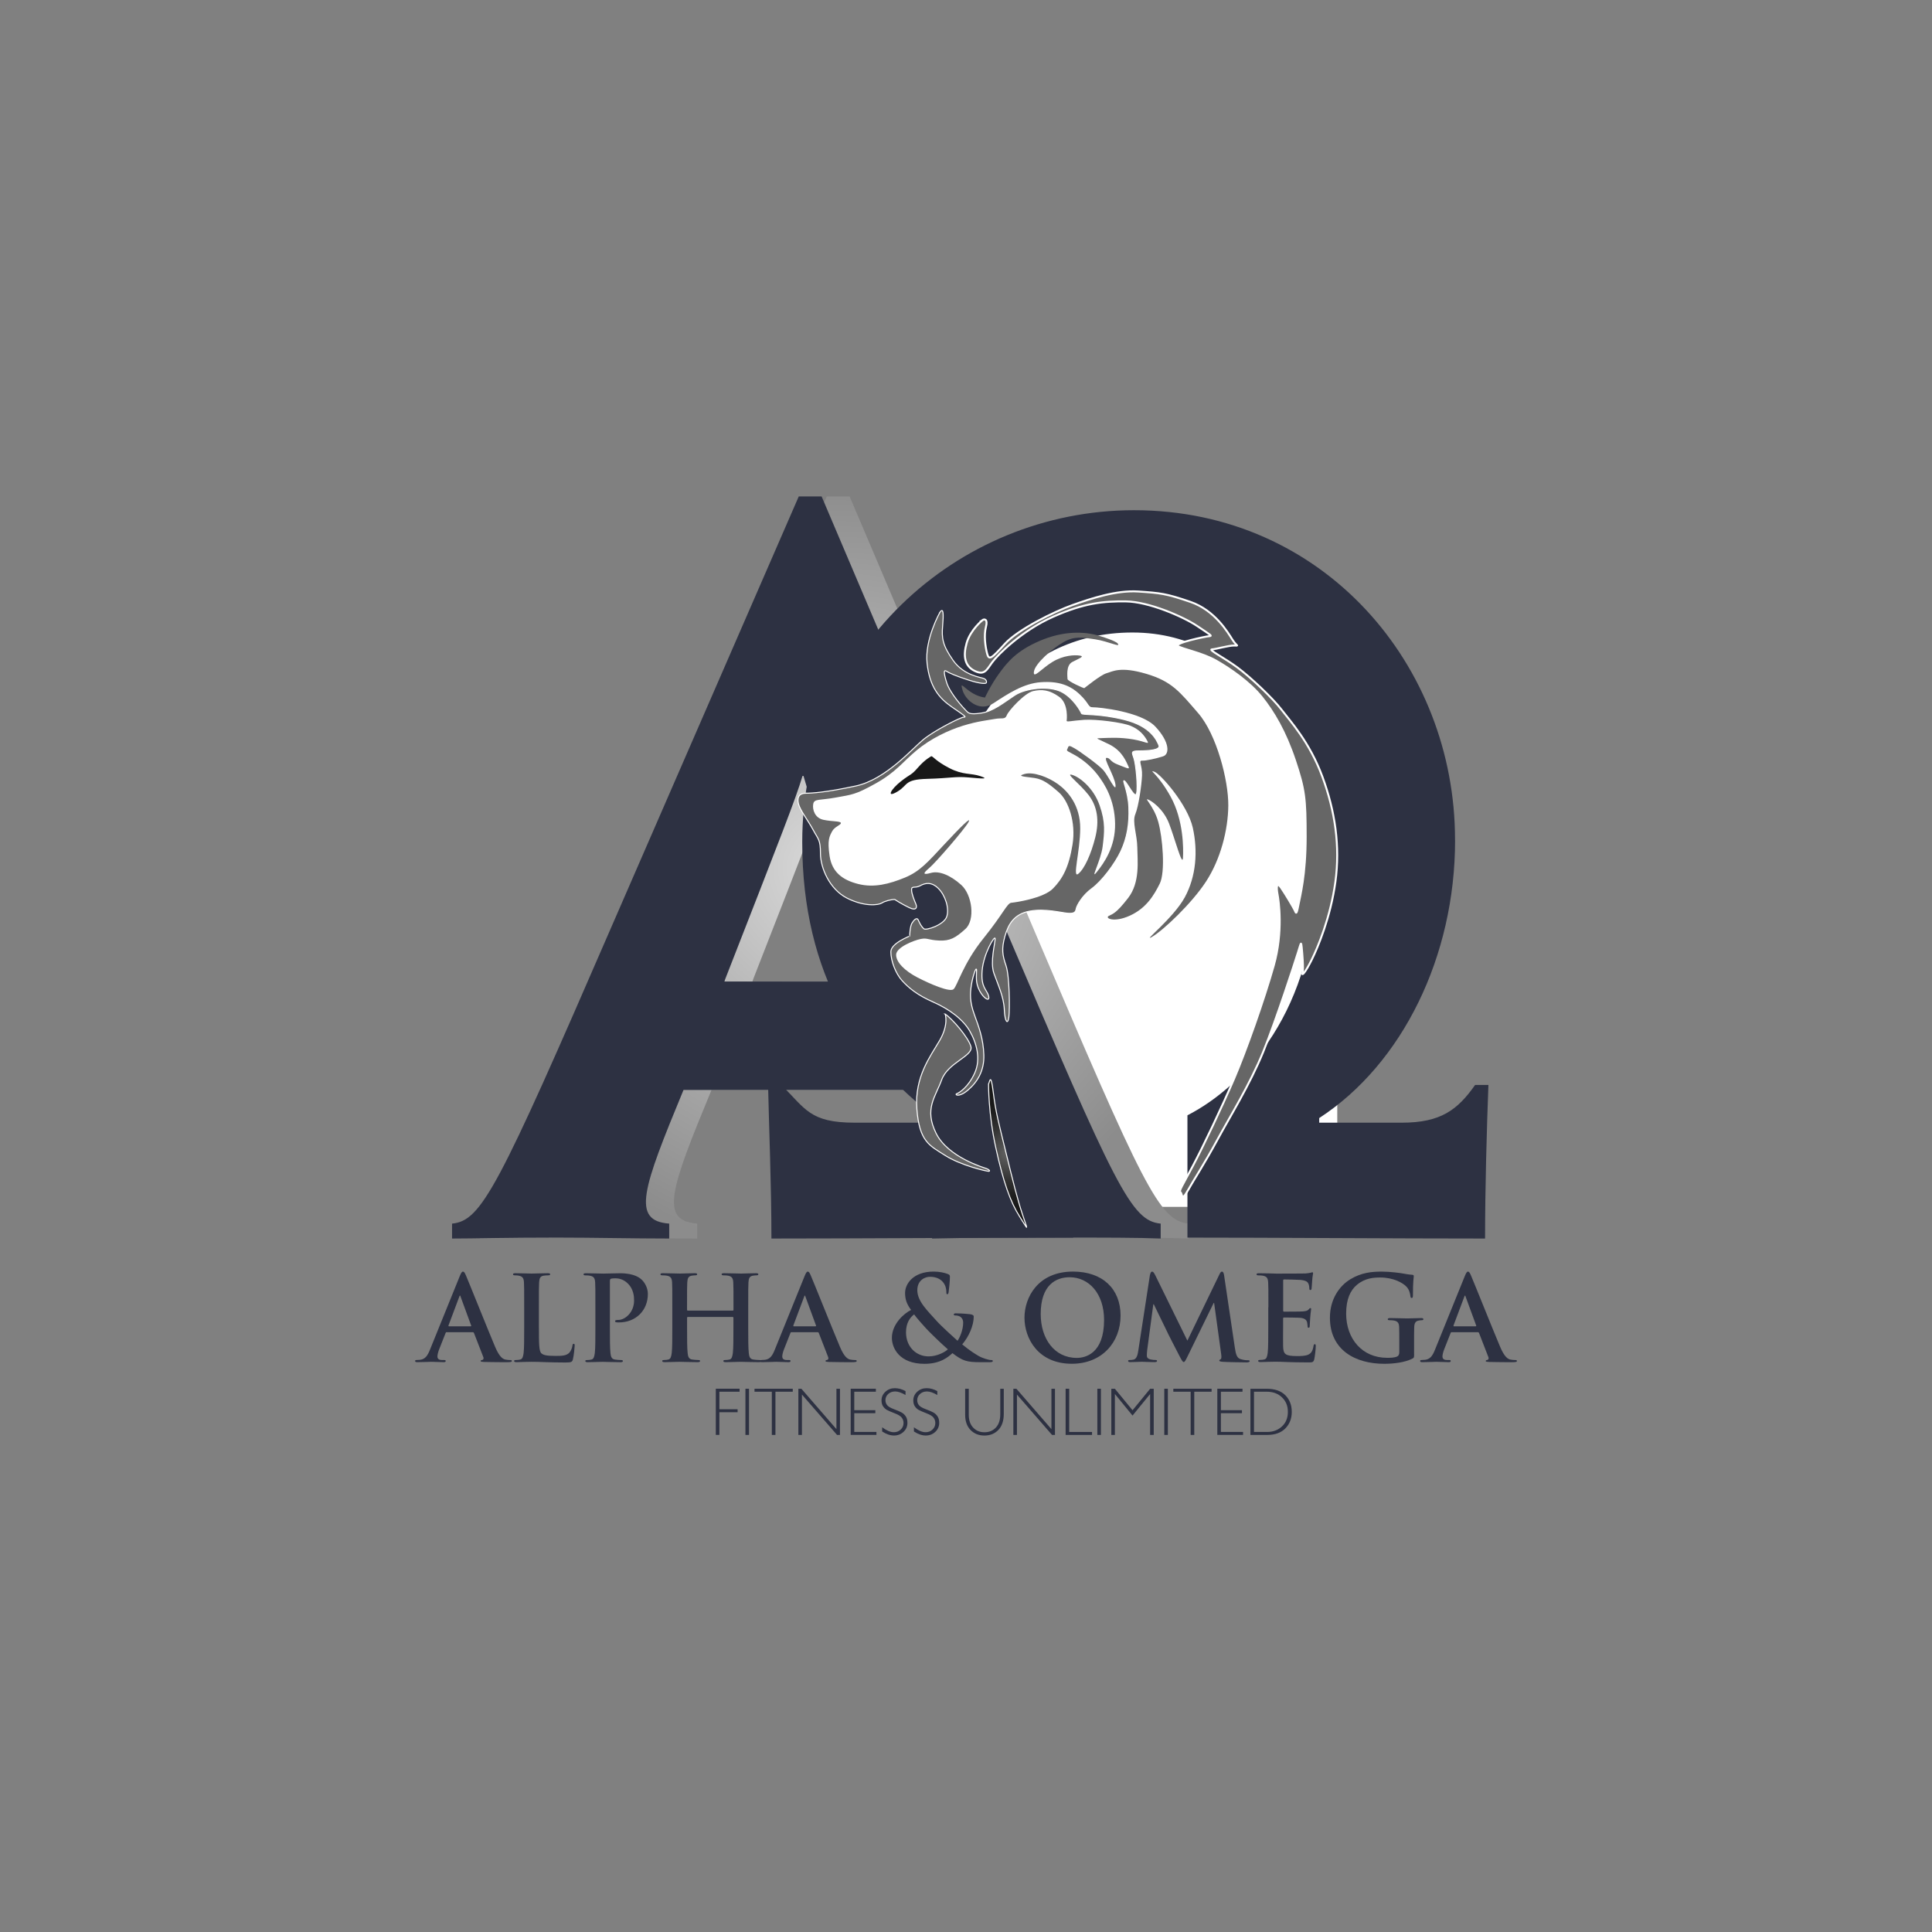
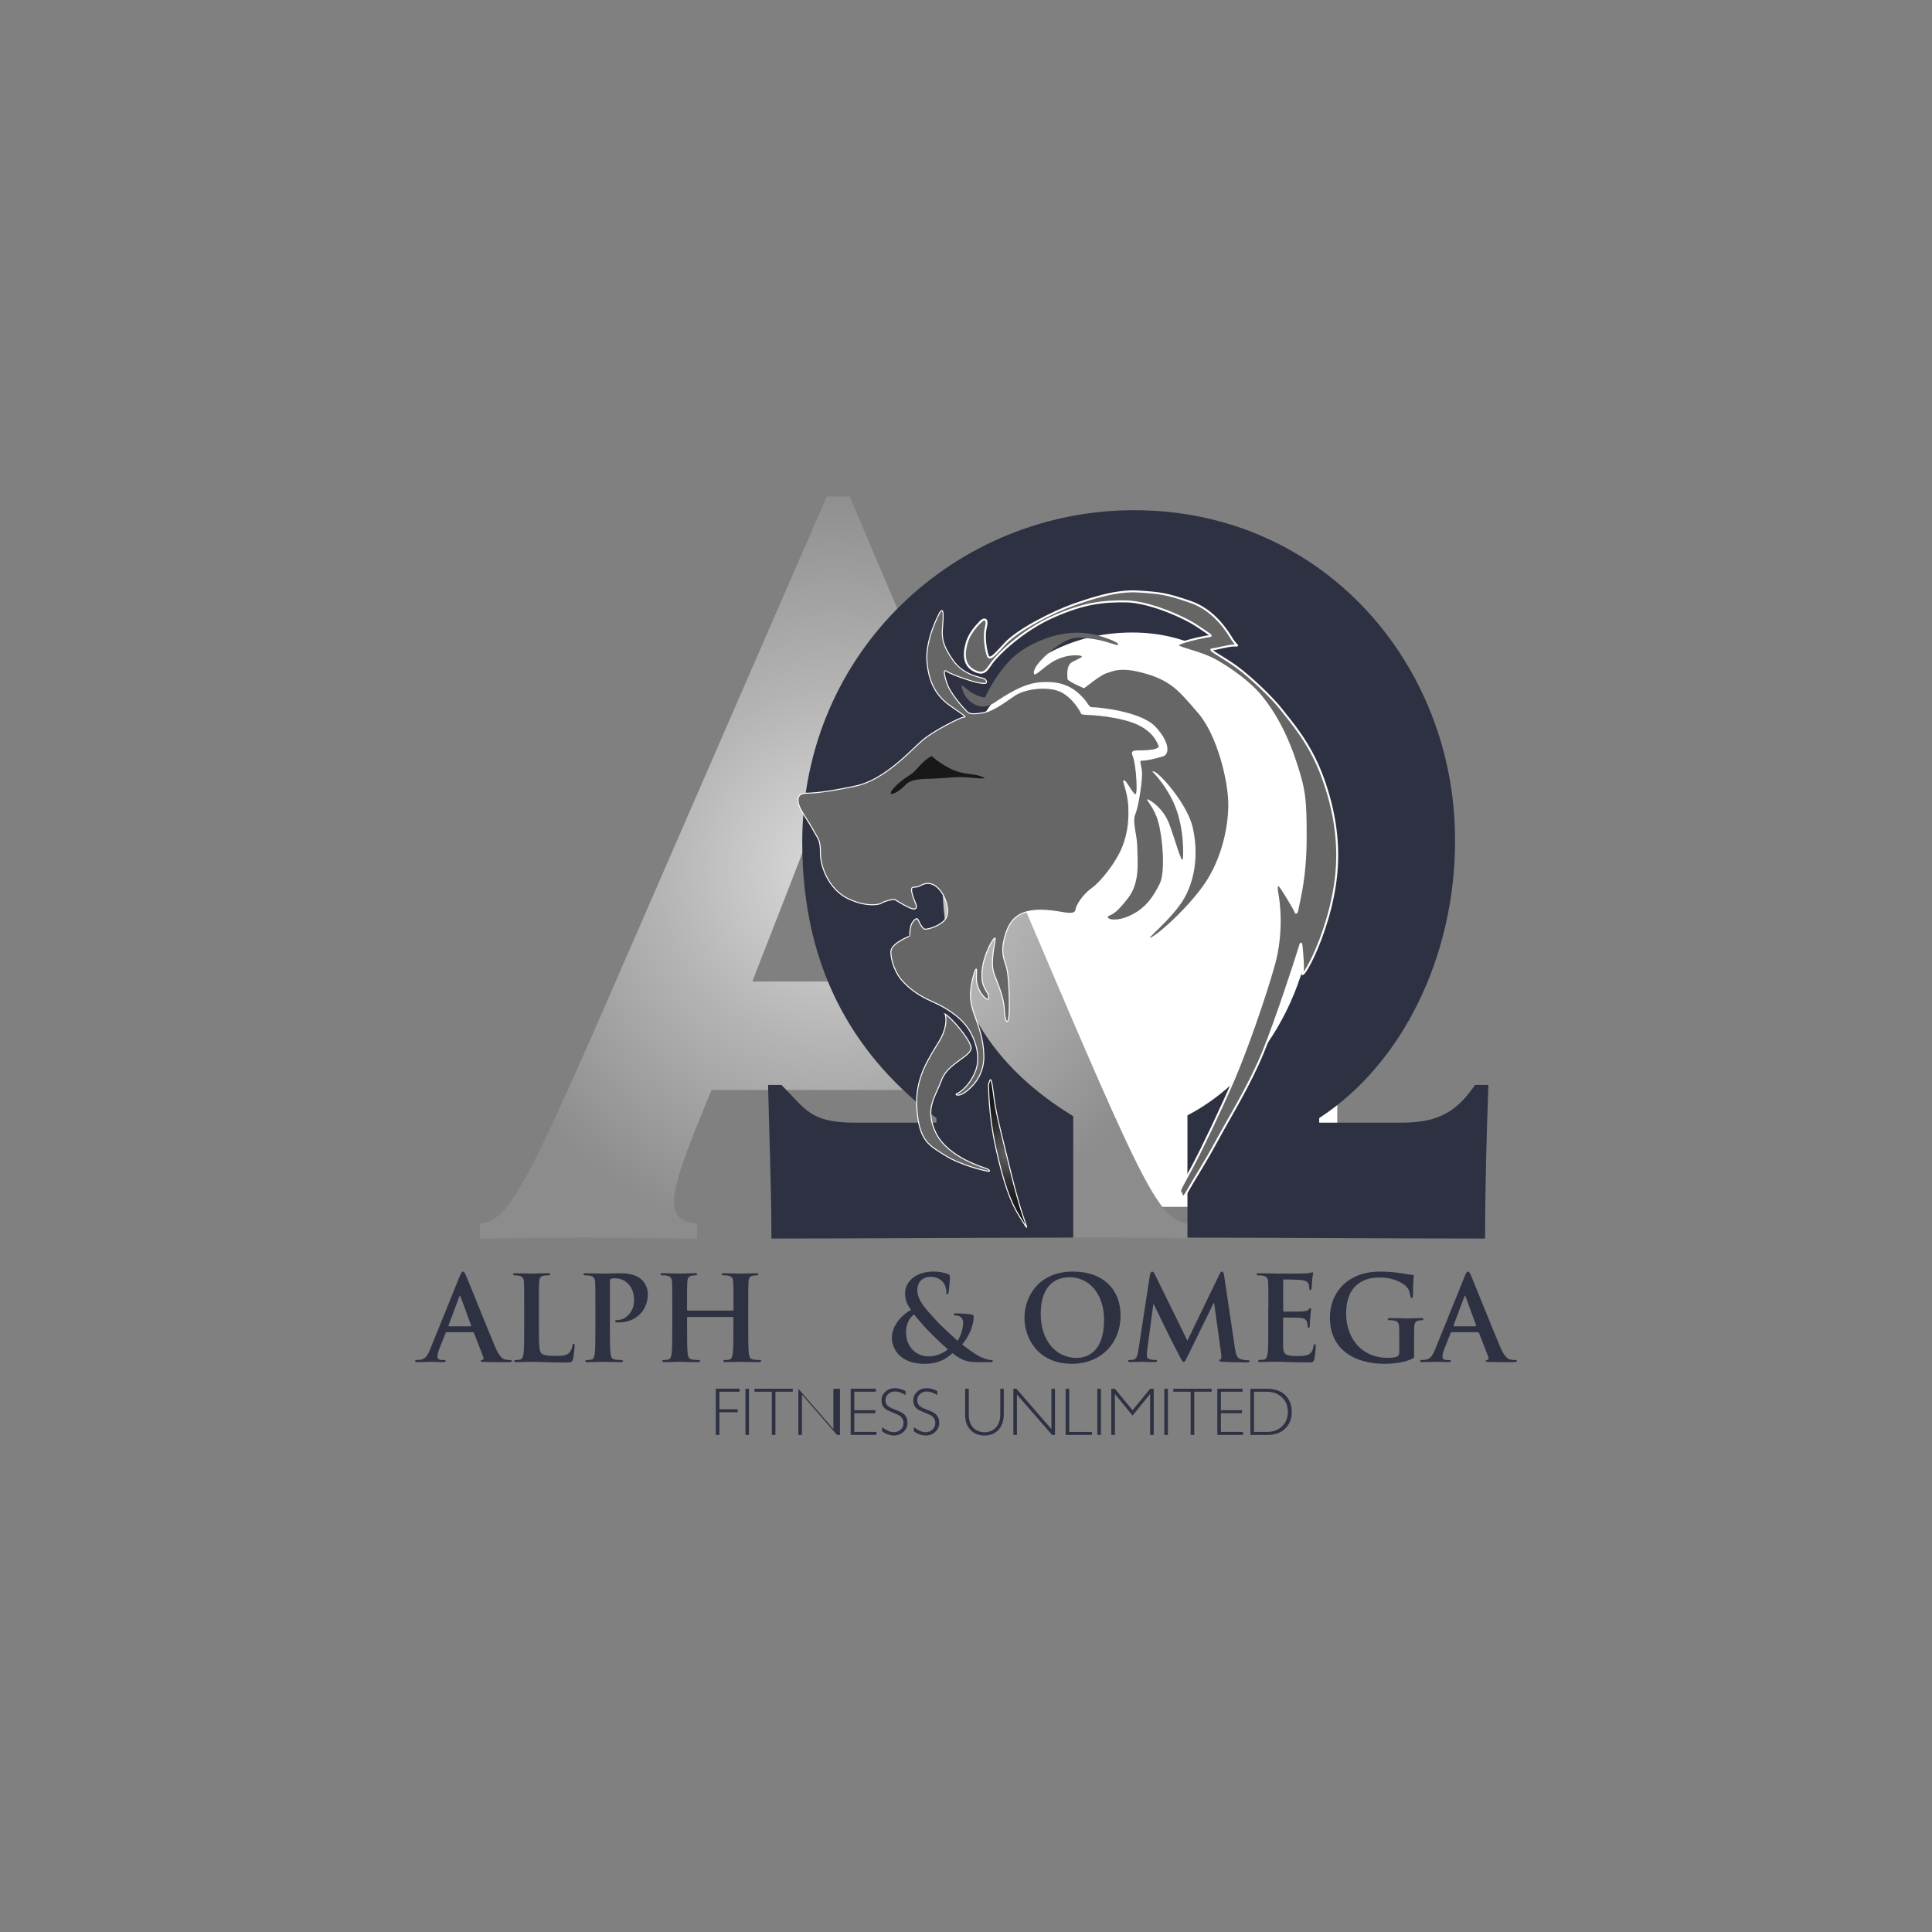
<svg xmlns="http://www.w3.org/2000/svg" id="Layer_1" data-name="Layer 1" viewBox="0 0 600 600">
  <rect x="0" y="0" width="600" height="600" fill="#808080" stroke="none" />
  <defs>
    <style>
      .cls-1 {
        fill: url(#New_Gradient_Swatch_4);
      }

      .cls-1, .cls-2, .cls-3, .cls-4, .cls-5 {
        stroke-width: 0px;
      }

      .cls-2, .cls-6, .cls-7 {
        fill: #666;
      }

      .cls-6, .cls-7, .cls-8 {
        stroke: #fff;
        stroke-miterlimit: 10;
      }

      .cls-6, .cls-8 {
        stroke-width: .31px;
      }

      .cls-7 {
        stroke-width: .61px;
      }

      .cls-8 {
        fill: url(#New_Gradient_Swatch_6);
      }

      .cls-3 {
        fill: #fff;
      }

      .cls-4 {
        fill: #181818;
      }

      .cls-5 {
        fill: #2d3142;
      }
    </style>
    <radialGradient id="New_Gradient_Swatch_4" data-name="New Gradient Swatch 4" cx="214.99" cy="254.16" fx="214.99" fy="254.16" r="109.05" gradientTransform="translate(22.83 -9.94) scale(1.1)" gradientUnits="userSpaceOnUse">
      <stop offset="0" stop-color="#dbdbdb" />
      <stop offset=".46" stop-color="#b4b4b4" />
      <stop offset="1" stop-color="#8c8c8c" />
    </radialGradient>
    <radialGradient id="New_Gradient_Swatch_6" data-name="New Gradient Swatch 6" cx="312.92" cy="358.24" fx="312.92" fy="358.24" r="16.75" gradientUnits="userSpaceOnUse">
      <stop offset="0" stop-color="#646464" />
      <stop offset=".15" stop-color="#535353" />
      <stop offset=".49" stop-color="#333" />
      <stop offset=".78" stop-color="#1f1f1f" />
      <stop offset=".98" stop-color="#181818" />
    </radialGradient>
  </defs>
  <rect class="cls-3" x="291.19" y="183.64" width="124.11" height="191.16" />
  <path class="cls-1" d="M220.97,338.49c-12.72,30.77-16.27,40.64-4.44,41.51v4.64c-10.94,0-23.07-.29-34.9-.29-15.68,0-26.03.29-32.54.29v-4.64c9.17-.87,14.2-10.74,49.69-92.59l57.98-133.23h7.1l56.79,133.52c34.61,81.27,39.34,91.43,48.51,92.3v4.64c-6.8-.29-17.16-.29-32.54-.29-13.02,0-26.8-.93-38.45-.93v-3.42c11.54-.87,7.69-10.74-4.44-41.51h-72.77ZM281.31,304.82l-.3-.87c-16.86-44.41-20.71-55.73-22.78-62.98h-.3c-2.07,6.97-6.51,18.29-23.96,62.98l-.3.87h47.62Z" />
  <path class="cls-5" d="M451.89,260.98c0,35.98-16.31,69.4-42.2,86.25v1.43h25.63c12.17,0,17.35-4,22.78-11.71h4.14c-.52,13.71-1.04,32.27-1.04,47.69-27.7,0-66.54-.29-92.43-.29v-37.98c17.86-9.14,39.87-33.13,39.87-73.97s-20.71-75.97-56.96-75.97-59.03,31.41-59.03,75.68c0,38.27,16.83,59.97,40.65,74.54v37.7c-27.96,0-66.54.29-93.73.29,0-16.85-.78-35.13-1.04-47.69h4.14c7.51,7.42,8.8,11.71,22.78,11.71h25.37v-1.43c-23.82-17.99-41.68-44.27-41.68-85.68,0-59.12,47.64-103.1,103.05-103.1,59.03,0,99.68,48.26,99.68,102.24v.29Z" />
-   <path class="cls-5" d="M212.27,338.49c-12.72,30.77-16.27,40.64-4.44,41.51v4.64c-10.94,0-23.07-.29-34.9-.29-15.68,0-26.03.29-32.54.29v-4.64c9.17-.87,14.2-10.74,49.69-92.59l57.98-133.23h7.1l56.79,133.52c34.61,81.27,39.34,91.43,48.51,92.3v4.64c-6.8-.29-17.16-.29-32.54-.29-13.02,0-26.33,0-38.45.29v-4.64c11.54-.87,7.69-10.74-4.44-41.51h-72.77ZM272.61,304.82l-.3-.87c-16.86-44.41-20.71-55.73-22.78-62.98h-.3c-2.07,6.97-6.51,18.29-23.96,62.98l-.3.87h47.62Z" />
  <g>
    <path class="cls-6" d="M291.93,190.11s-4.82,8.5-4.02,15.87c.8,7.37,3.75,10.87,7.77,13.62,4.02,2.75,4.56,3.12,3.62,3.12s-9.11,4.12-12.6,7c-3.48,2.87-11.66,12.37-20.91,14.37-9.25,2-13.67,2.25-15.55,2.25s-2.81,1.12-2.28,3.25c.54,2.12,2.95,5.12,4.56,8.12,1.61,3,2.28,3,2.28,7.37s2.81,11.12,8.31,13.87c5.49,2.75,9.78,2.12,10.72,1.5.94-.62,2.95-1.12,4.02-1.12,0,0,2.14,1.41,4.49,2.53,2.35,1.12,2.49-.17,2.09-1.12-.4-.95-1.33-3.11-1.33-4.43s1.11-.37,2.67-1.24c1.55-.87,3.51-1.28,5.64.83,2.13,2.11,3.46,6.13,2.62,8.74-.84,2.61-6.44,4.39-7.11,3.81-.67-.58-1.24-1.57-1.73-2.69-.49-1.12-1.47.12-2,.99-.53.87-.76,3.81-.62,3.89.13.08-5.91,2.2-5.91,4.97s1.47,6.71,3.51,8.95c2.04,2.24,4.71,4.47,9.64,6.63,4.93,2.15,9.28,5.38,11.37,9.03,2.09,3.64,3.51,8.66,1.51,13.05-2,4.39-4.8,6.13-5.55,6.38-.76.25.53,1.37,3.42-1.08,2.89-2.44,5.15-5.96,4.98-10.97-.18-5.01-1.47-8.45-2.93-12.47-1.47-4.02-1.38-6.5-.93-9.28.44-2.77,1.6-6.17,1.6-4.43s-.4,3.73.93,6.25c1.33,2.53,3.33,3.6,2.8,1.62-.53-1.99-2.44-2.57-2-7.87.44-5.3,4.04-11.26,4.04-9.9s-1.6,7.25-.4,10.68c1.2,3.44,3.06,7.25,3.24,11.26.18,4.02,1.11,4.89,1.42,2.4.31-2.48.22-12.8-.89-15.99-1.11-3.19-1.42-5.18-.36-9.03,1.07-3.85,2.89-6.96,7.68-7.87,4.8-.91,10.04.54,11.99.66,1.95.12,2.31-.41,2.49-1.41.18-.99,1.91-4.14,4.89-6.29,2.98-2.15,7.15-7.62,9.02-11.64,1.87-4.02,2.66-8.37,2.44-13.58-.22-5.22-2.31-8.9-1.33-8.16.98.75,3.24,5.67,3.73,3.85.49-1.82-.18-8.95-.8-10.85-.62-1.91-1.07-2.36,1.6-2.36s6.8-.21,6.13-1.74c-.67-1.53-2.4-5.88-10.66-7.95-8.26-2.07-13.15-1.33-13.37-1.95-.22-.62-2.62-4.97-6.4-6.79-3.78-1.82-10.88-1.12-14.35,1.16-3.46,2.28-6.71,5.01-10.48,5.55-3.78.54-3.95-.12-4.66-.83-.71-.7-4.93-5.26-6-8.7-1.07-3.44-.8-3.98-.04-3.48.75.5,2.84,1.45,6.84,2.73,4,1.28,5.15,1.08,5.42.95s.31-.99-.62-1.41c-.93-.41-6.26-.91-9.6-5.67-3.33-4.76-3.55-6.96-3.24-10.64.31-3.69.28-5.85-.82-4.31h0Z" />
    <path class="cls-7" d="M305.1,192.6s-3.73,3.02-4.89,7.08c-1.16,4.06-.62,7.16,2.44,8.66,3.06,1.49,3.73-.21,5.46-2.61,1.73-2.4,9.33-9.94,18.97-14.2,9.64-4.27,15.55-4.84,22.57-4.76,7.02.08,17.72,4.68,22.17,7.66,4.44,2.98,4.75,3.06,3.64,3.15-1.11.08-10.93,2.15-9.64,3.06,1.29.91,7.51,2.07,11.82,4.51,4.31,2.44,10.48,6.71,14.17,11.31,3.69,4.6,7.33,10.69,10.35,19.71,3.02,9.03,3.33,11.8,3.33,23.69s-1.69,18.18-2.31,21.41c-.62,3.23-.71,2.15-1.16,1.28-.44-.87-2.8-4.89-4.18-6.88-1.38-1.99-1.51-.08-1.11,1.99.4,2.07,1.82,11.6-1.15,22.16-2.98,10.56-8.66,26.63-12.39,35.33-3.73,8.7-9.51,20.87-12.84,27.13-3.33,6.25-4.31,7.58-3.73,7.99.58.41.22,3.11,2.22-.46,2-3.56,5.29-8.57,9.15-15.7,3.86-7.12,10.13-17.23,14.26-27.33,4.13-10.11,9.95-28.12,10.88-31.1.93-2.98.93-3.31,1.11-1.57.18,1.74.62,6.71.27,7.99-.36,1.28.98-.25,2.84-4.02,1.87-3.77,5.86-13.17,7.37-24.23,1.51-11.06-.09-21.91-4.04-32.63-3.95-10.73-9.99-17.27-12.7-20.83-2.71-3.56-9.64-10.11-13.73-13.13-4.09-3.02-9.15-5.51-7.86-5.59,1.29-.08,5.15-1.2,6.84-1.2s.93.41-.49-1.82c-1.42-2.24-5.42-9.11-13.02-11.72-7.6-2.61-9.37-2.77-16.21-3.23-6.84-.46-14.7,2.19-20.35,4.18-5.64,1.99-17.01,7.58-21.1,12.09-4.09,4.51-4.93,5.26-5.51,2.98-.58-2.28-1.02-5.67-.36-8.24.67-2.57-.53-2.53-1.11-2.11h0Z" />
    <path class="cls-2" d="M346.94,199.68s-.62-.7-5.46-2.19c-4.84-1.49-11.33-1.57-18.57,1.53-7.24,3.11-10.04,6.58-12.66,10.19-2.62,3.6-4.35,7.41-4.35,7.41,0,0-2.13-.12-4.58-1.82-2.44-1.7-3.2-3.15-2.35-.33.84,2.82,5.06,6.88,9.55,3.93,4.49-2.94,9.33-6.17,14.75-6.54,5.42-.37,9.02.91,12.08,3.81,3.07,2.9,2.49,4.02,4.09,3.98,1.6-.04,14.97,1.28,19.41,6.05,4.44,4.76,4.44,8.53,2.35,9.19-2.09.66-5.29,1.41-6.53,1.33-1.24-.08.13,1.53,0,4.6-.13,3.06-1.07,9.61-2.09,12.05-1.02,2.44.58,6.34.62,10.35.04,4.02.93,10.77-2.84,15.65-3.78,4.89-4.8,4.93-6.04,5.59-1.24.66,1.55,2.19,6.62-.12,5.06-2.32,7.46-6.34,9.24-9.94,1.78-3.6.89-14.37-.49-19.22-1.38-4.85-4.35-7.29-3.24-6.92,1.11.37,4.84,2.9,6.62,7.5,1.78,4.6,4.13,13.58,4.31,10.68.18-2.9.18-11.76-3.82-19.01-4-7.25-7.02-8.41-5.11-7.79,1.91.62,10.39,10.23,11.99,17.44,1.6,7.21,1.07,15.03-2.49,21.58-3.55,6.54-13.64,14.33-10.13,12.26,3.51-2.07,12.3-10.35,16.75-17.19,4.44-6.83,6.84-15.9,6.89-23.65.04-7.74-3.6-21.95-9.33-28.58-5.73-6.63-8.17-9.9-16.21-12.26-8.04-2.36-10.35-.7-12.26-.17-1.91.54-6.75,4.56-6.93,4.64-.18.08-5.2-2.19-5.2-2.82s-.58-4.22,1.47-5.3c2.04-1.08,4-1.74,2.35-1.99-1.64-.25-5.06-.12-8.48,1.95-3.42,2.07-6.13,5.51-5.77,3.02.36-2.49,5.64-7.12,9.11-9.11,3.46-1.99,5.82-1.53,9.95-.91,4.13.62,8.4,2.86,6.8,1.12h0Z" />
    <path class="cls-6" d="M293.53,314.93s1.17,3.19-1.66,8.11c-2.83,4.92-7.91,11.29-7.13,21.4.78,10.11,3.91,11.29,8.79,14.39,4.88,3.1,12.8,4.92,13.48,4.92s.1-.55-.59-.82c-.68-.27-12.02-3.46-15.73-11.02-3.71-7.56-.2-11.2,1.76-16.58,1.95-5.37,9.87-7.38,9.08-10.29-.78-2.91-5.96-8.83-8.01-10.11h0Z" />
    <path class="cls-8" d="M307.01,336.7s-.1,9.11,2.25,19.76c2.34,10.66,4.49,16.76,7.42,21.4,2.93,4.64,2.54,4.37.88-.64-1.66-5.01-2.93-10.2-5.18-19.4-2.25-9.2-3.13-12.3-3.91-18.58-.78-6.28-1.07-3.37-1.47-2.55h0Z" />
-     <path class="cls-3" d="M331.27,223.8s.69-5.22-2.34-7.4c-3.04-2.18-5.38-2.39-8.07-1.78-2.69.61-7.68,6.11-8.2,7.52-.52,1.41-1.52.73-3.69,1.13-2.17.4-5.33.69-9.89,2.1-4.55,1.41-9.97,3.96-14.4,7.64-4.42,3.68-6.38,6.75-12.75,10.31-6.37,3.56-7.37,3.44-12.4,4.37-5.03.93-6.68.28-6.98,2.02-.3,1.74.52,4.33,3.17,4.89,2.65.57,5.42.36,5.42,1.01s-1.95,1.09-2.73,2.59c-.78,1.5-1.52,2.59-.78,7.6.74,5.01,3.95,7.48,8.89,8.73,4.94,1.25,9.63,0,14.4-1.94,4.77-1.94,7.29-4.93,12.27-10.27,4.99-5.34,8.76-9.14,7.55-6.95-1.21,2.18-10.23,12.61-12.19,14.23-1.95,1.62-2.04,2.22.52,1.5,2.56-.73,6.03.65,9.45,3.72,3.43,3.07,4.38,10.88,1.3,13.67-3.08,2.79-4.77,3.76-8.2,3.6-3.43-.16-3.56-.89-5.64-.49-2.08.4-7.63,2.55-7.68,4.89-.04,2.35,2.73,5.05,6.64,7.08,3.9,2.02,10.02,4.65,11.19,3.64,1.17-1.01,2.95-7.92,9.24-15.73,6.29-7.8,7.37-11,8.72-11.12,1.34-.12,9.93-1.37,12.92-4.41,2.99-3.03,4.94-6.63,6.07-13.63,1.13-6.99-1.26-13.63-4.25-16.25-2.99-2.63-4.9-4.04-7.5-4.45-2.6-.4-5.9-.49-3.17-1.25,2.73-.77,7.33.93,10.41,3.15,3.08,2.22,6.94,6.59,6.9,13.79-.04,7.2-2.52,15.57-.61,14.07,1.91-1.5,3.99-6.11,5.29-11.32,1.3-5.22.65-9.66-2.13-13.22-2.78-3.56-7.42-6.91-5.03-6.19,2.39.73,6.64,4.12,8.5,9.46,1.86,5.34,1.47,8.37.95,12.74-.52,4.37-4.08,10.8-1.82,7.97,2.26-2.83,5.81-7.8,5.68-15.08-.13-7.28-3.12-12.13-5.46-15.16-2.34-3.03-5.38-5.26-7.76-6.47-2.39-1.21-1.69-1.01-1.43-1.9s.82-.49,2.08.2c1.26.69,7.37,5.01,8.93,6.79,1.56,1.78,4.03,7.28,3.77,4.57-.26-2.71-3.9-8.37-2.78-8.41,1.13-.04,1.04,1.17,3.43,2.06,2.39.89,3.99,1.82,3.38.61-.61-1.21-1.78-4.73-5.85-6.79-4.08-2.06-4.9-1.94-2.3-2.02,2.6-.08,5.46-.28,9.58.4,4.12.69,5.25,1.94,4.29.24-.95-1.7-2.43-3.36-5.07-4.45-2.65-1.09-10.71-2.1-14.44-1.86-3.73.24-5.55.81-5.42.24h0Z" />
    <path class="cls-4" d="M289.25,234.84s-1.95.97-4.16,3.52c-2.21,2.55-2.08,1.78-5.25,4.25-3.17,2.47-4.73,5.34-1.21,3.27,3.51-2.06,2-3.8,9.32-4,7.33-.2,8.72-.81,12.79-.44,4.08.36,6.72.61,3.73-.4-2.99-1.01-5.33-.28-9.58-2.47-4.25-2.18-5.16-3.72-5.64-3.72h0Z" />
  </g>
  <g>
    <path class="cls-5" d="M138.7,413.72c-.18,0-.26.07-.33.29l-1.97,5c-.37.91-.55,1.79-.55,2.23,0,.66.33,1.13,1.46,1.13h.55c.44,0,.55.07.55.29,0,.29-.22.37-.62.37-1.17,0-2.74-.11-3.87-.11-.4,0-2.41.11-4.31.11-.47,0-.69-.07-.69-.37,0-.22.15-.29.44-.29.33,0,.84-.04,1.13-.07,1.68-.22,2.37-1.46,3.1-3.29l9.17-22.64c.44-1.06.66-1.46,1.02-1.46.33,0,.55.33.91,1.17.88,2.01,6.72,16.62,9.06,22.17,1.39,3.29,2.45,3.8,3.21,3.98.55.11,1.1.15,1.53.15.29,0,.47.04.47.29,0,.29-.33.37-1.68.37s-3.98,0-6.9-.07c-.66-.04-1.1-.04-1.1-.29,0-.22.15-.29.51-.33.26-.07.51-.4.33-.84l-2.92-7.52c-.07-.18-.18-.26-.36-.26h-8.14ZM146.15,411.89c.18,0,.22-.11.18-.22l-3.29-8.98c-.04-.15-.07-.33-.18-.33s-.18.18-.22.33l-3.36,8.95c-.04.15,0,.26.15.26h6.72Z" />
    <path class="cls-5" d="M167.37,412.44c0,4.68,0,7.2.77,7.85.62.55,1.57.8,4.42.8,1.94,0,3.36-.04,4.27-1.02.44-.48.88-1.5.95-2.19.04-.33.11-.55.4-.55.26,0,.29.18.29.62,0,.4-.26,3.14-.55,4.2-.22.8-.4.99-2.3.99-2.63,0-4.53-.07-6.17-.11-1.64-.07-2.96-.11-4.46-.11-.4,0-1.21,0-2.08.04-.84,0-1.79.07-2.52.07-.47,0-.73-.11-.73-.37,0-.18.15-.29.58-.29.55,0,.99-.07,1.31-.15.73-.15.91-.95,1.06-2.01.18-1.53.18-4.42.18-7.78v-6.43c0-5.55,0-6.57-.07-7.74-.07-1.24-.36-1.83-1.57-2.08-.29-.07-.73-.11-1.21-.11-.4,0-.62-.07-.62-.33s.26-.33.8-.33c1.72,0,4.02.11,5,.11.88,0,3.54-.11,4.97-.11.51,0,.77.07.77.33s-.22.33-.66.33c-.4,0-.99.04-1.42.11-.99.18-1.28.8-1.35,2.08-.07,1.17-.07,2.19-.07,7.74v6.43Z" />
    <path class="cls-5" d="M184.9,406.01c0-5.55,0-6.57-.07-7.74-.07-1.24-.36-1.83-1.57-2.08-.29-.07-.91-.11-1.42-.11-.4,0-.62-.07-.62-.33s.26-.33.8-.33c1.94,0,4.24.11,5.26.11,1.5,0,3.62-.11,5.3-.11,4.57,0,6.21,1.53,6.79,2.08.8.77,1.83,2.41,1.83,4.35,0,5.19-3.8,8.84-8.98,8.84-.18,0-.58,0-.77-.04-.18-.04-.44-.07-.44-.33,0-.29.26-.4,1.02-.4,2.05,0,4.89-2.3,4.89-6.03,0-1.21-.11-3.65-2.15-5.48-1.32-1.21-2.81-1.42-3.65-1.42-.55,0-1.1.04-1.42.15-.18.07-.29.29-.29.69v14.61c0,3.36,0,6.25.18,7.82.11,1.02.33,1.83,1.42,1.97.51.07,1.31.15,1.86.15.4,0,.58.11.58.29,0,.26-.29.37-.69.37-2.41,0-4.71-.11-5.66-.11-.84,0-3.14.11-4.6.11-.47,0-.73-.11-.73-.37,0-.18.15-.29.58-.29.55,0,.99-.07,1.31-.15.73-.15.91-.95,1.06-2.01.18-1.53.18-4.42.18-7.78v-6.43Z" />
    <path class="cls-5" d="M227.57,407.03c.11,0,.22-.07.22-.26v-.77c0-5.55,0-6.57-.07-7.74-.07-1.24-.36-1.83-1.57-2.08-.29-.07-.91-.11-1.42-.11-.4,0-.62-.07-.62-.33s.26-.33.77-.33c1.97,0,4.27.11,5.26.11.88,0,3.18-.11,4.6-.11.51,0,.77.07.77.33s-.22.33-.66.33c-.29,0-.62.04-1.06.11-.99.18-1.28.8-1.35,2.08-.07,1.17-.07,2.19-.07,7.74v6.43c0,3.36,0,6.25.18,7.82.11,1.02.33,1.83,1.42,1.97.51.07,1.32.15,1.86.15.4,0,.58.11.58.29,0,.26-.29.37-.73.37-2.37,0-4.68-.11-5.7-.11-.84,0-3.14.11-4.57.11-.51,0-.77-.11-.77-.37,0-.18.15-.29.58-.29.55,0,.99-.07,1.31-.15.73-.15.91-.95,1.06-2.01.18-1.53.18-4.42.18-7.78v-3.21c0-.15-.11-.22-.22-.22h-13.95c-.11,0-.22.04-.22.22v3.21c0,3.36,0,6.25.18,7.82.11,1.02.33,1.83,1.42,1.97.51.07,1.32.15,1.86.15.4,0,.58.11.58.29,0,.26-.29.37-.73.37-2.37,0-4.68-.11-5.7-.11-.84,0-3.14.11-4.6.11-.47,0-.73-.11-.73-.37,0-.18.15-.29.58-.29.55,0,.99-.07,1.31-.15.73-.15.91-.95,1.06-2.01.18-1.53.18-4.42.18-7.78v-6.43c0-5.55,0-6.57-.07-7.74-.07-1.24-.36-1.83-1.57-2.08-.29-.07-.91-.11-1.42-.11-.4,0-.62-.07-.62-.33s.26-.33.77-.33c1.97,0,4.27.11,5.26.11.88,0,3.18-.11,4.6-.11.51,0,.77.07.77.33s-.22.33-.66.33c-.29,0-.62.04-1.06.11-.99.18-1.28.8-1.35,2.08-.07,1.17-.07,2.19-.07,7.74v.77c0,.18.11.26.22.26h13.95Z" />
-     <path class="cls-5" d="M245.79,413.72c-.18,0-.26.07-.33.29l-1.97,5c-.37.91-.55,1.79-.55,2.23,0,.66.33,1.13,1.46,1.13h.55c.44,0,.55.07.55.29,0,.29-.22.37-.62.37-1.17,0-2.74-.11-3.87-.11-.4,0-2.41.11-4.31.11-.47,0-.69-.07-.69-.37,0-.22.15-.29.44-.29.33,0,.84-.04,1.13-.07,1.68-.22,2.37-1.46,3.1-3.29l9.17-22.64c.44-1.06.66-1.46,1.02-1.46.33,0,.55.33.91,1.17.88,2.01,6.72,16.62,9.06,22.17,1.39,3.29,2.45,3.8,3.21,3.98.55.11,1.1.15,1.53.15.29,0,.47.04.47.29,0,.29-.33.37-1.68.37s-3.98,0-6.9-.07c-.66-.04-1.1-.04-1.1-.29,0-.22.15-.29.51-.33.26-.07.51-.4.33-.84l-2.92-7.52c-.07-.18-.18-.26-.37-.26h-8.14ZM253.25,411.89c.18,0,.22-.11.18-.22l-3.29-8.98c-.04-.15-.07-.33-.18-.33s-.18.18-.22.33l-3.36,8.95c-.04.15,0,.26.15.26h6.72Z" />
    <path class="cls-5" d="M282.94,406.81c-1.53-2.04-1.83-3.54-1.86-5.19-.04-2.89,2.52-6.72,8.88-6.72,1.79,0,3.43.37,4.42.77.62.22.62.51.62.95,0,1.21-.29,4.13-.4,4.68-.07.55-.22.62-.44.62s-.26-.15-.26-.69c0-.95-.26-2.12-1.06-3.07-.73-.88-2.01-1.64-4.05-1.64-1.53,0-3.91,1.06-3.91,4.16,0,3.43,3.14,6.36,6.06,9.61,1.24,1.42,5.73,5.48,6.43,6.1.73-1.02,1.75-3.4,1.75-5.63,0-.55-.15-1.21-.69-1.68-.48-.44-1.24-.55-1.79-.55-.22,0-.44-.07-.44-.29,0-.29.29-.37.58-.37.88,0,2.34.04,4.38.26.69.07,1.24.29,1.24.73,0,2.81-1.5,6.21-3.58,8.66,2.45,2.01,4.09,3,5.08,3.58,1.17.69,3.18,1.28,3.91,1.28.33,0,.51.04.51.33,0,.22-.29.33-1.1.33h-2.81c-4.16,0-5.48-.4-8.62-2.81-1.21,1.1-3.65,3.32-8.66,3.32-7.82,0-10.15-4.89-10.15-8.07,0-4.27,3.76-7.6,5.95-8.66ZM294.37,419.05c-2.12-1.83-5.62-5.26-6.57-6.28-.95-1.02-3.29-3.65-3.91-4.57-1.24.91-2.52,2.63-2.52,5.55,0,4.57,3.21,7.49,7.01,7.49,2.81,0,5.22-1.46,5.99-2.19Z" />
    <path class="cls-5" d="M318.16,409.22c0-6.25,4.13-14.32,15.08-14.32,9.09,0,14.76,5.3,14.76,13.66s-5.84,14.97-15.12,14.97c-10.48,0-14.72-7.85-14.72-14.32ZM342.88,409.92c0-8.18-4.71-13.26-10.7-13.26-4.2,0-8.98,2.34-8.98,11.43,0,7.6,4.2,13.62,11.21,13.62,2.56,0,8.47-1.24,8.47-11.8Z" />
    <path class="cls-5" d="M357.17,395.86c.11-.62.33-.95.62-.95s.51.18.99,1.13l9.97,20.31,9.94-20.56c.29-.58.47-.88.8-.88s.55.37.66,1.13l3.32,22.35c.33,2.3.69,3.36,1.79,3.69,1.06.33,1.79.36,2.26.36.33,0,.58.04.58.26,0,.29-.44.4-.95.4-.91,0-5.95-.07-7.42-.18-.84-.07-1.06-.18-1.06-.4,0-.18.15-.29.4-.4.22-.07.33-.55.18-1.57l-2.19-15.89h-.15l-7.96,16.29c-.84,1.72-1.02,2.04-1.35,2.04s-.69-.73-1.28-1.83c-.88-1.68-3.76-7.27-4.2-8.29-.33-.77-2.52-5.08-3.8-7.82h-.15l-1.9,14.24c-.07.66-.11,1.13-.11,1.72,0,.69.47,1.02,1.1,1.17.66.15,1.17.18,1.53.18.29,0,.55.07.55.26,0,.33-.33.4-.88.4-1.53,0-3.18-.11-3.84-.11-.69,0-2.45.11-3.62.11-.37,0-.66-.07-.66-.4,0-.18.22-.26.58-.26.29,0,.55,0,1.1-.11,1.02-.22,1.32-1.64,1.5-2.89l3.62-23.52Z" />
    <path class="cls-5" d="M393.91,406.01c0-5.55,0-6.57-.07-7.74-.07-1.24-.37-1.83-1.57-2.08-.29-.07-.91-.11-1.42-.11-.4,0-.62-.07-.62-.33s.26-.33.8-.33c.99,0,2.05.04,2.96.04.95.04,1.79.07,2.3.07,1.17,0,8.44,0,9.13-.04.69-.07,1.28-.15,1.57-.22.18-.04.4-.15.58-.15s.22.15.22.33c0,.26-.18.69-.29,2.37-.04.36-.11,1.97-.18,2.41-.04.18-.11.4-.37.4s-.33-.18-.33-.51c0-.26-.04-.88-.22-1.31-.26-.66-.62-1.1-2.45-1.32-.62-.07-4.46-.15-5.19-.15-.18,0-.26.11-.26.36v9.24c0,.26.04.4.26.4.8,0,5,0,5.84-.07.88-.07,1.42-.18,1.75-.55.26-.29.4-.48.58-.48.15,0,.26.07.26.29s-.15.8-.29,2.67c-.04.73-.15,2.19-.15,2.45,0,.29,0,.69-.33.69-.26,0-.33-.15-.33-.33-.04-.37-.04-.84-.15-1.32-.18-.73-.69-1.28-2.05-1.42-.69-.07-4.31-.11-5.19-.11-.18,0-.22.15-.22.36v2.89c0,1.24-.04,4.6,0,5.66.07,2.52.66,3.07,4.38,3.07.95,0,2.48,0,3.43-.44s1.39-1.21,1.64-2.7c.07-.4.15-.55.4-.55.29,0,.29.29.29.66,0,.84-.29,3.32-.47,4.05-.26.95-.58.95-1.97.95-2.74,0-4.75-.07-6.32-.11-1.57-.07-2.7-.11-3.8-.11-.4,0-1.21,0-2.08.04-.84,0-1.79.07-2.52.07-.48,0-.73-.11-.73-.37,0-.18.15-.29.58-.29.55,0,.99-.07,1.32-.15.73-.15.91-.95,1.06-2.01.18-1.53.18-4.42.18-7.78v-6.43Z" />
    <path class="cls-5" d="M439.17,420.58c0,.99-.04,1.06-.48,1.32-2.37,1.24-5.95,1.64-8.8,1.64-8.95,0-16.87-4.24-16.87-14.32,0-5.84,3.03-9.93,6.35-11.94,3.51-2.12,6.76-2.37,9.83-2.37,2.52,0,5.73.44,6.46.58.77.15,2.05.36,2.89.4.44.04.51.18.51.44,0,.4-.26,1.42-.26,5.99,0,.58-.11.77-.4.77-.26,0-.33-.18-.37-.47-.11-.84-.29-2.01-1.24-3.03-1.1-1.17-4.02-2.85-8.14-2.85-2.01,0-4.68.15-7.23,2.26-2.05,1.72-3.36,4.46-3.36,8.95,0,7.85,5,13.73,12.71,13.73.95,0,2.23,0,3.1-.4.55-.26.69-.73.69-1.35v-3.43c0-1.83,0-3.21-.04-4.31-.04-1.24-.36-1.83-1.57-2.08-.29-.07-.91-.11-1.42-.11-.33,0-.55-.07-.55-.29,0-.29.26-.37.77-.37,1.9,0,4.2.11,5.3.11s3.07-.11,4.27-.11c.47,0,.73.07.73.37,0,.22-.22.29-.47.29-.29,0-.55.04-.99.11-.99.18-1.35.8-1.39,2.08-.04,1.1-.04,2.56-.04,4.38v4.02Z" />
    <path class="cls-5" d="M450.82,413.72c-.18,0-.26.07-.33.29l-1.97,5c-.37.91-.55,1.79-.55,2.23,0,.66.33,1.13,1.46,1.13h.55c.44,0,.55.07.55.29,0,.29-.22.37-.62.37-1.17,0-2.74-.11-3.87-.11-.4,0-2.41.11-4.31.11-.48,0-.69-.07-.69-.37,0-.22.15-.29.44-.29.33,0,.84-.04,1.13-.07,1.68-.22,2.37-1.46,3.1-3.29l9.17-22.64c.44-1.06.66-1.46,1.02-1.46.33,0,.55.33.91,1.17.88,2.01,6.72,16.62,9.06,22.17,1.39,3.29,2.45,3.8,3.21,3.98.55.11,1.1.15,1.53.15.29,0,.48.04.48.29,0,.29-.33.37-1.68.37s-3.98,0-6.9-.07c-.66-.04-1.1-.04-1.1-.29,0-.22.15-.29.51-.33.26-.07.51-.4.33-.84l-2.92-7.52c-.07-.18-.18-.26-.37-.26h-8.14ZM458.27,411.89c.18,0,.22-.11.18-.22l-3.29-8.98c-.04-.15-.07-.33-.18-.33s-.18.18-.22.33l-3.36,8.95c-.04.15,0,.26.15.26h6.72Z" />
  </g>
  <g>
    <path class="cls-5" d="M229.68,431.29v.92h-6.27v5.45h5.66v.92h-5.66v7.04h-1.11v-14.34h7.38Z" />
    <path class="cls-5" d="M232.61,431.29v14.34h-1.11v-14.34h1.11Z" />
    <path class="cls-5" d="M246.2,431.29v.92h-5.38v13.42h-1.12v-13.42h-5.38v-.92h11.88Z" />
-     <path class="cls-5" d="M260.86,431.29v14.34h-.91l-10.9-12.54v12.54h-1.11v-14.34h.94l10.88,12.54v-12.54h1.11Z" />
+     <path class="cls-5" d="M260.86,431.29v14.34h-.91l-10.9-12.54v12.54h-1.11v-14.34l10.88,12.54v-12.54h1.11Z" />
    <path class="cls-5" d="M272.01,431.29v.92h-6.71v5.74h6.54v.93h-6.54v5.82h6.88v.92h-7.99v-14.34h7.82Z" />
    <path class="cls-5" d="M281.22,432.01v1.22c-1.25-.73-2.32-1.1-3.21-1.1s-1.58.26-2.16.78c-.58.52-.87,1.17-.87,1.95,0,.55.17,1.05.51,1.5.34.45,1.06.87,2.15,1.28s1.88.75,2.38,1.03.92.67,1.27,1.19c.35.52.52,1.19.52,2.02,0,1.1-.4,2.03-1.21,2.79s-1.79,1.14-2.96,1.14-2.42-.42-3.68-1.25v-1.3c1.39,1.02,2.59,1.53,3.61,1.53.85,0,1.57-.27,2.15-.83.59-.55.88-1.23.88-2.03,0-.61-.18-1.16-.54-1.65-.36-.49-1.1-.95-2.21-1.37-1.11-.43-1.9-.77-2.38-1.03-.48-.26-.88-.63-1.21-1.11-.33-.48-.5-1.1-.5-1.86,0-1.05.4-1.95,1.21-2.69.81-.74,1.78-1.11,2.92-1.11s2.22.3,3.32.9Z" />
    <path class="cls-5" d="M291.09,432.01v1.22c-1.25-.73-2.32-1.1-3.21-1.1s-1.58.26-2.16.78c-.58.52-.87,1.17-.87,1.95,0,.55.17,1.05.51,1.5.34.45,1.06.87,2.15,1.28s1.88.75,2.38,1.03.92.67,1.27,1.19c.35.52.52,1.19.52,2.02,0,1.1-.4,2.03-1.21,2.79s-1.79,1.14-2.96,1.14-2.42-.42-3.68-1.25v-1.3c1.39,1.02,2.59,1.53,3.61,1.53.85,0,1.57-.27,2.15-.83.59-.55.88-1.23.88-2.03,0-.61-.18-1.16-.54-1.65-.36-.49-1.1-.95-2.21-1.37-1.11-.43-1.9-.77-2.38-1.03-.48-.26-.88-.63-1.21-1.11-.33-.48-.5-1.1-.5-1.86,0-1.05.4-1.95,1.21-2.69.81-.74,1.78-1.11,2.92-1.11s2.22.3,3.32.9Z" />
    <path class="cls-5" d="M310.62,431.29h1.11v7.82c0,2.14-.56,3.79-1.67,4.96-1.12,1.16-2.56,1.75-4.33,1.75s-3.21-.58-4.32-1.72c-1.12-1.15-1.67-2.72-1.67-4.72v-8.08h1.12v8.04c0,1.71.45,3.05,1.36,4.01.91.97,2.08,1.45,3.52,1.45s2.63-.49,3.54-1.46c.91-.97,1.36-2.36,1.36-4.15v-7.88Z" />
    <path class="cls-5" d="M327.63,431.29v14.34h-.91l-10.9-12.54v12.54h-1.11v-14.34h.94l10.88,12.54v-12.54h1.11Z" />
    <path class="cls-5" d="M332.05,431.29v13.42h7.09v.92h-8.2v-14.34h1.11Z" />
    <path class="cls-5" d="M341.9,431.29v14.34h-1.11v-14.34h1.11Z" />
    <path class="cls-5" d="M351.73,437.96l5.45-6.66h1.12v14.34h-1.12v-12.72l-5.46,6.7-5.48-6.7v12.72h-1.11v-14.34h1.11l5.48,6.66Z" />
    <path class="cls-5" d="M362.69,431.29v14.34h-1.11v-14.34h1.11Z" />
    <path class="cls-5" d="M376.27,431.29v.92h-5.38v13.42h-1.12v-13.42h-5.38v-.92h11.88Z" />
    <path class="cls-5" d="M385.87,431.29v.92h-6.71v5.74h6.54v.93h-6.54v5.82h6.88v.92h-7.99v-14.34h7.82Z" />
    <path class="cls-5" d="M388.33,431.29h5.02c2.54,0,4.47.67,5.81,2,1.34,1.34,2.01,3.06,2.01,5.17s-.66,3.79-1.99,5.14c-1.32,1.35-3.2,2.03-5.64,2.03h-5.21v-14.34ZM389.44,432.22v12.49h4.04c1.85,0,3.4-.57,4.63-1.71,1.24-1.14,1.85-2.65,1.85-4.53s-.61-3.34-1.83-4.51-2.79-1.75-4.73-1.75h-3.97Z" />
  </g>
</svg>